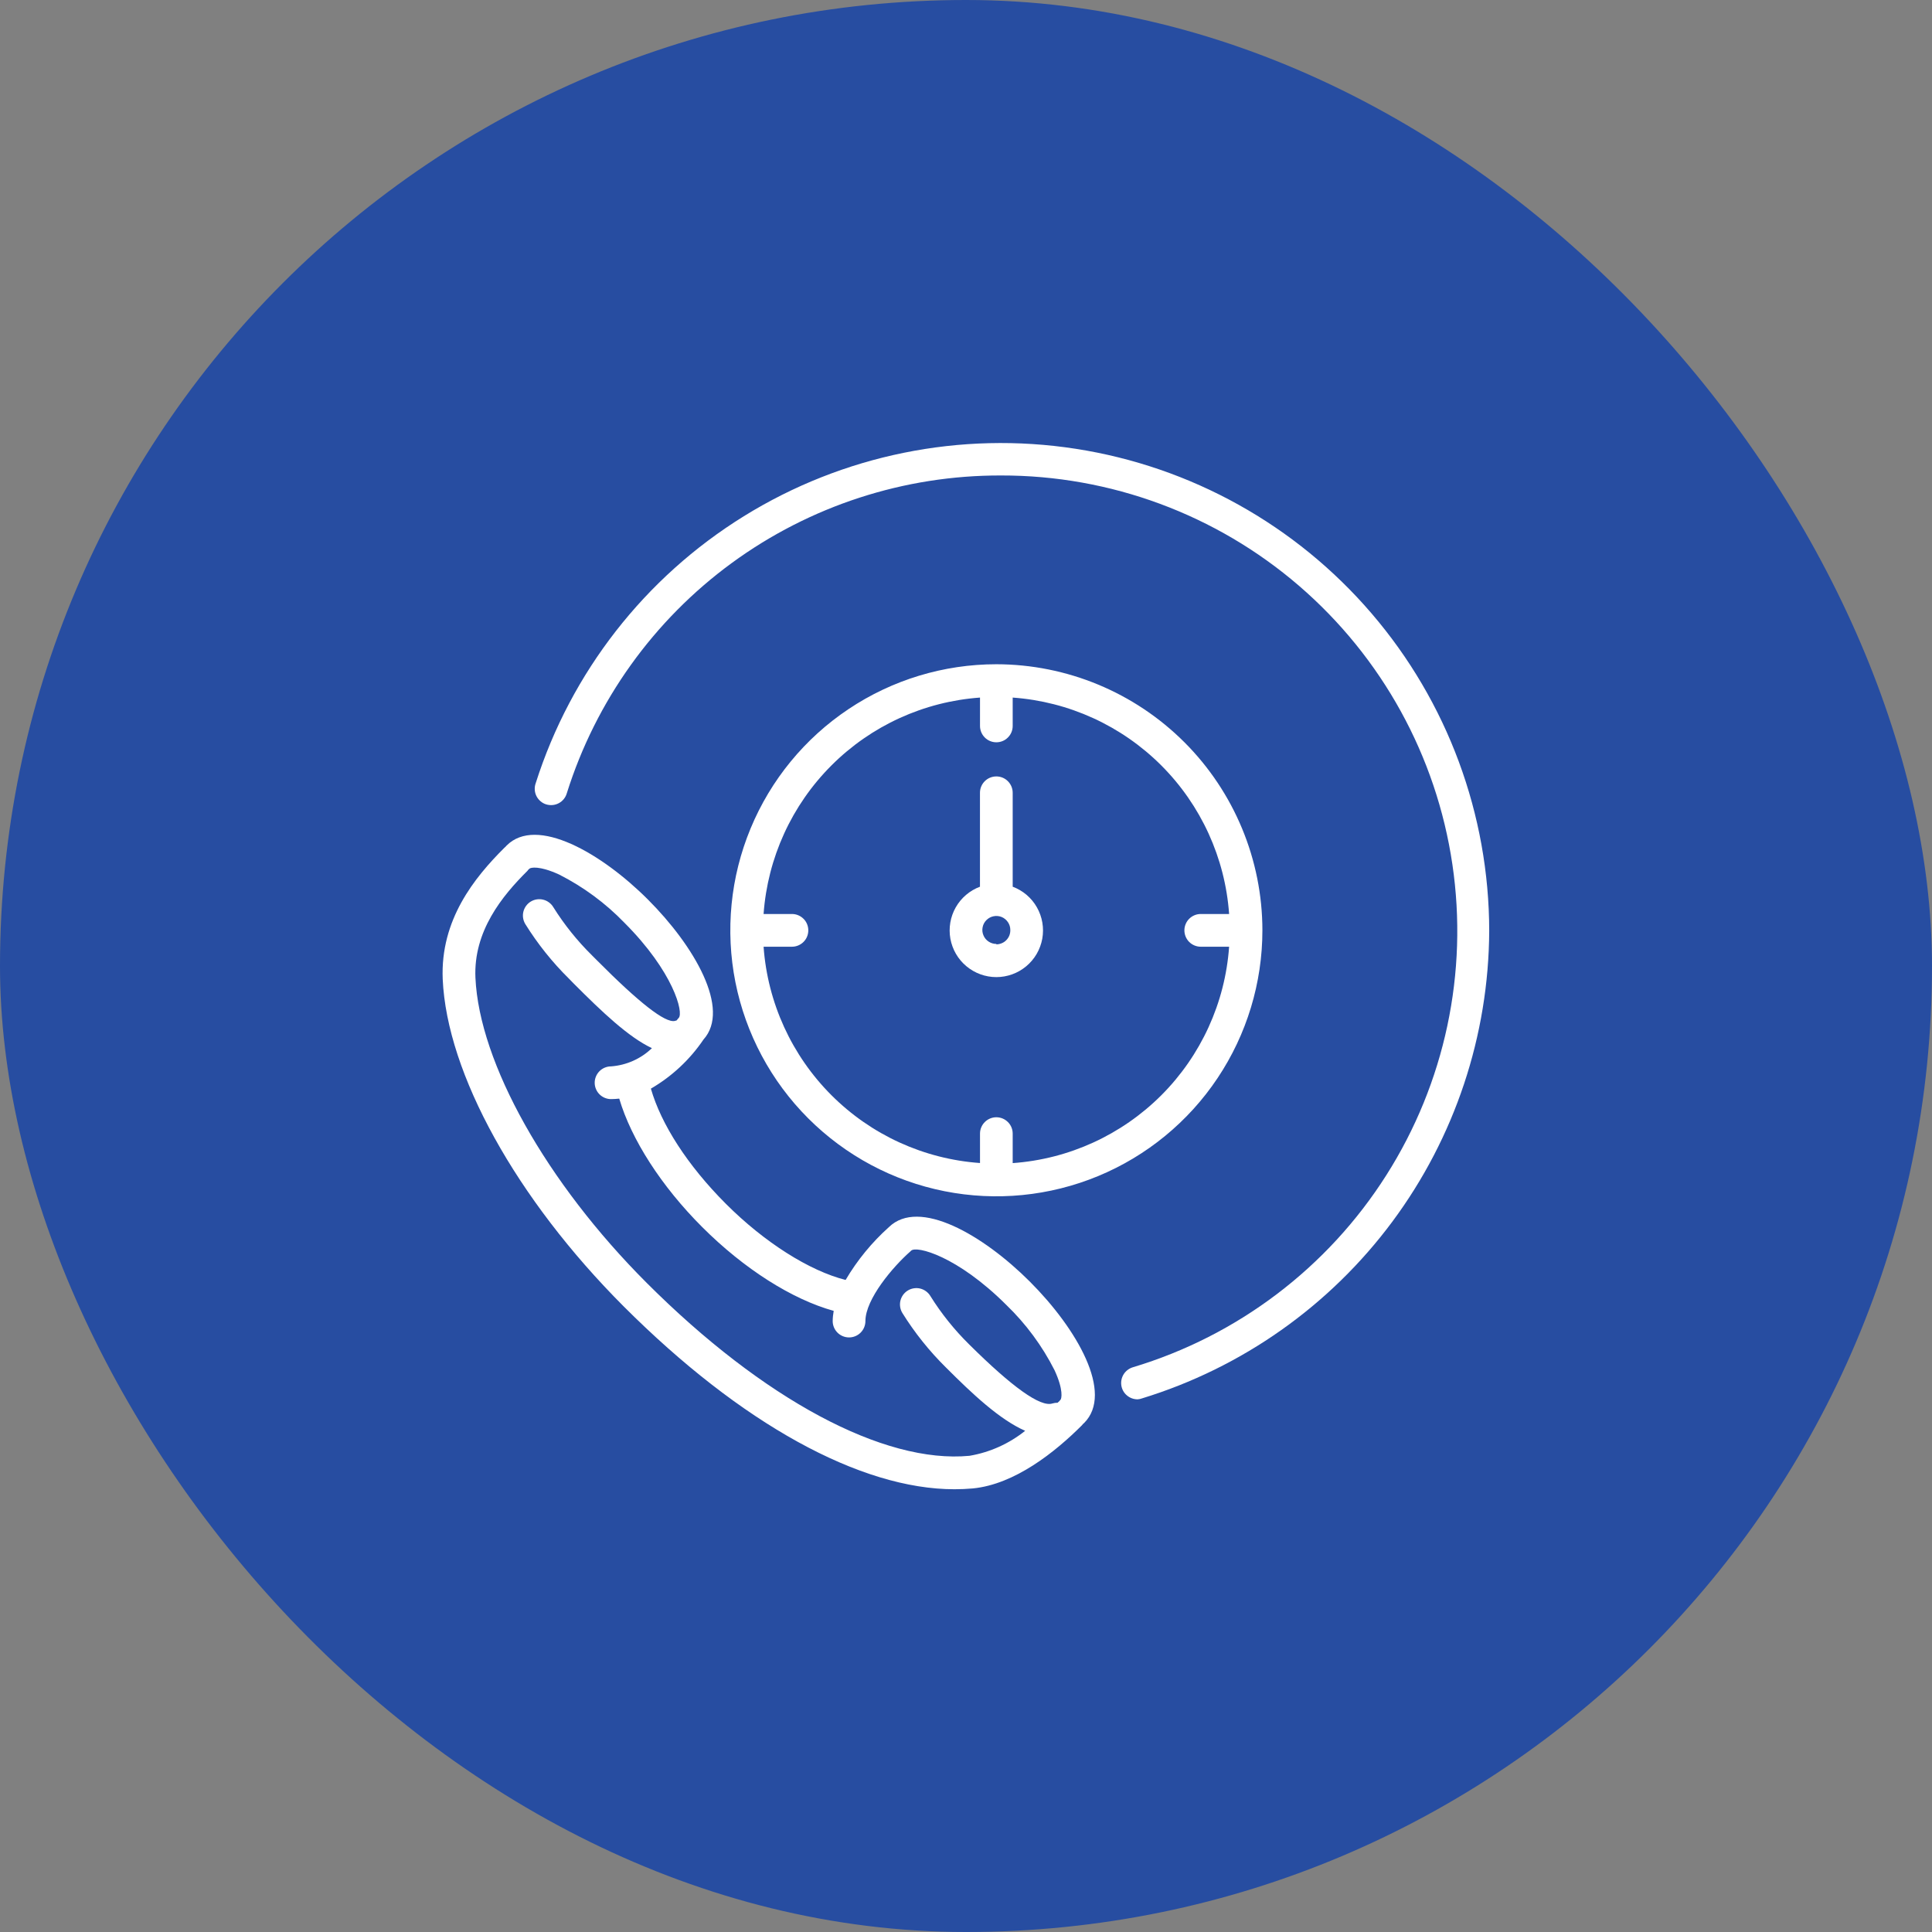
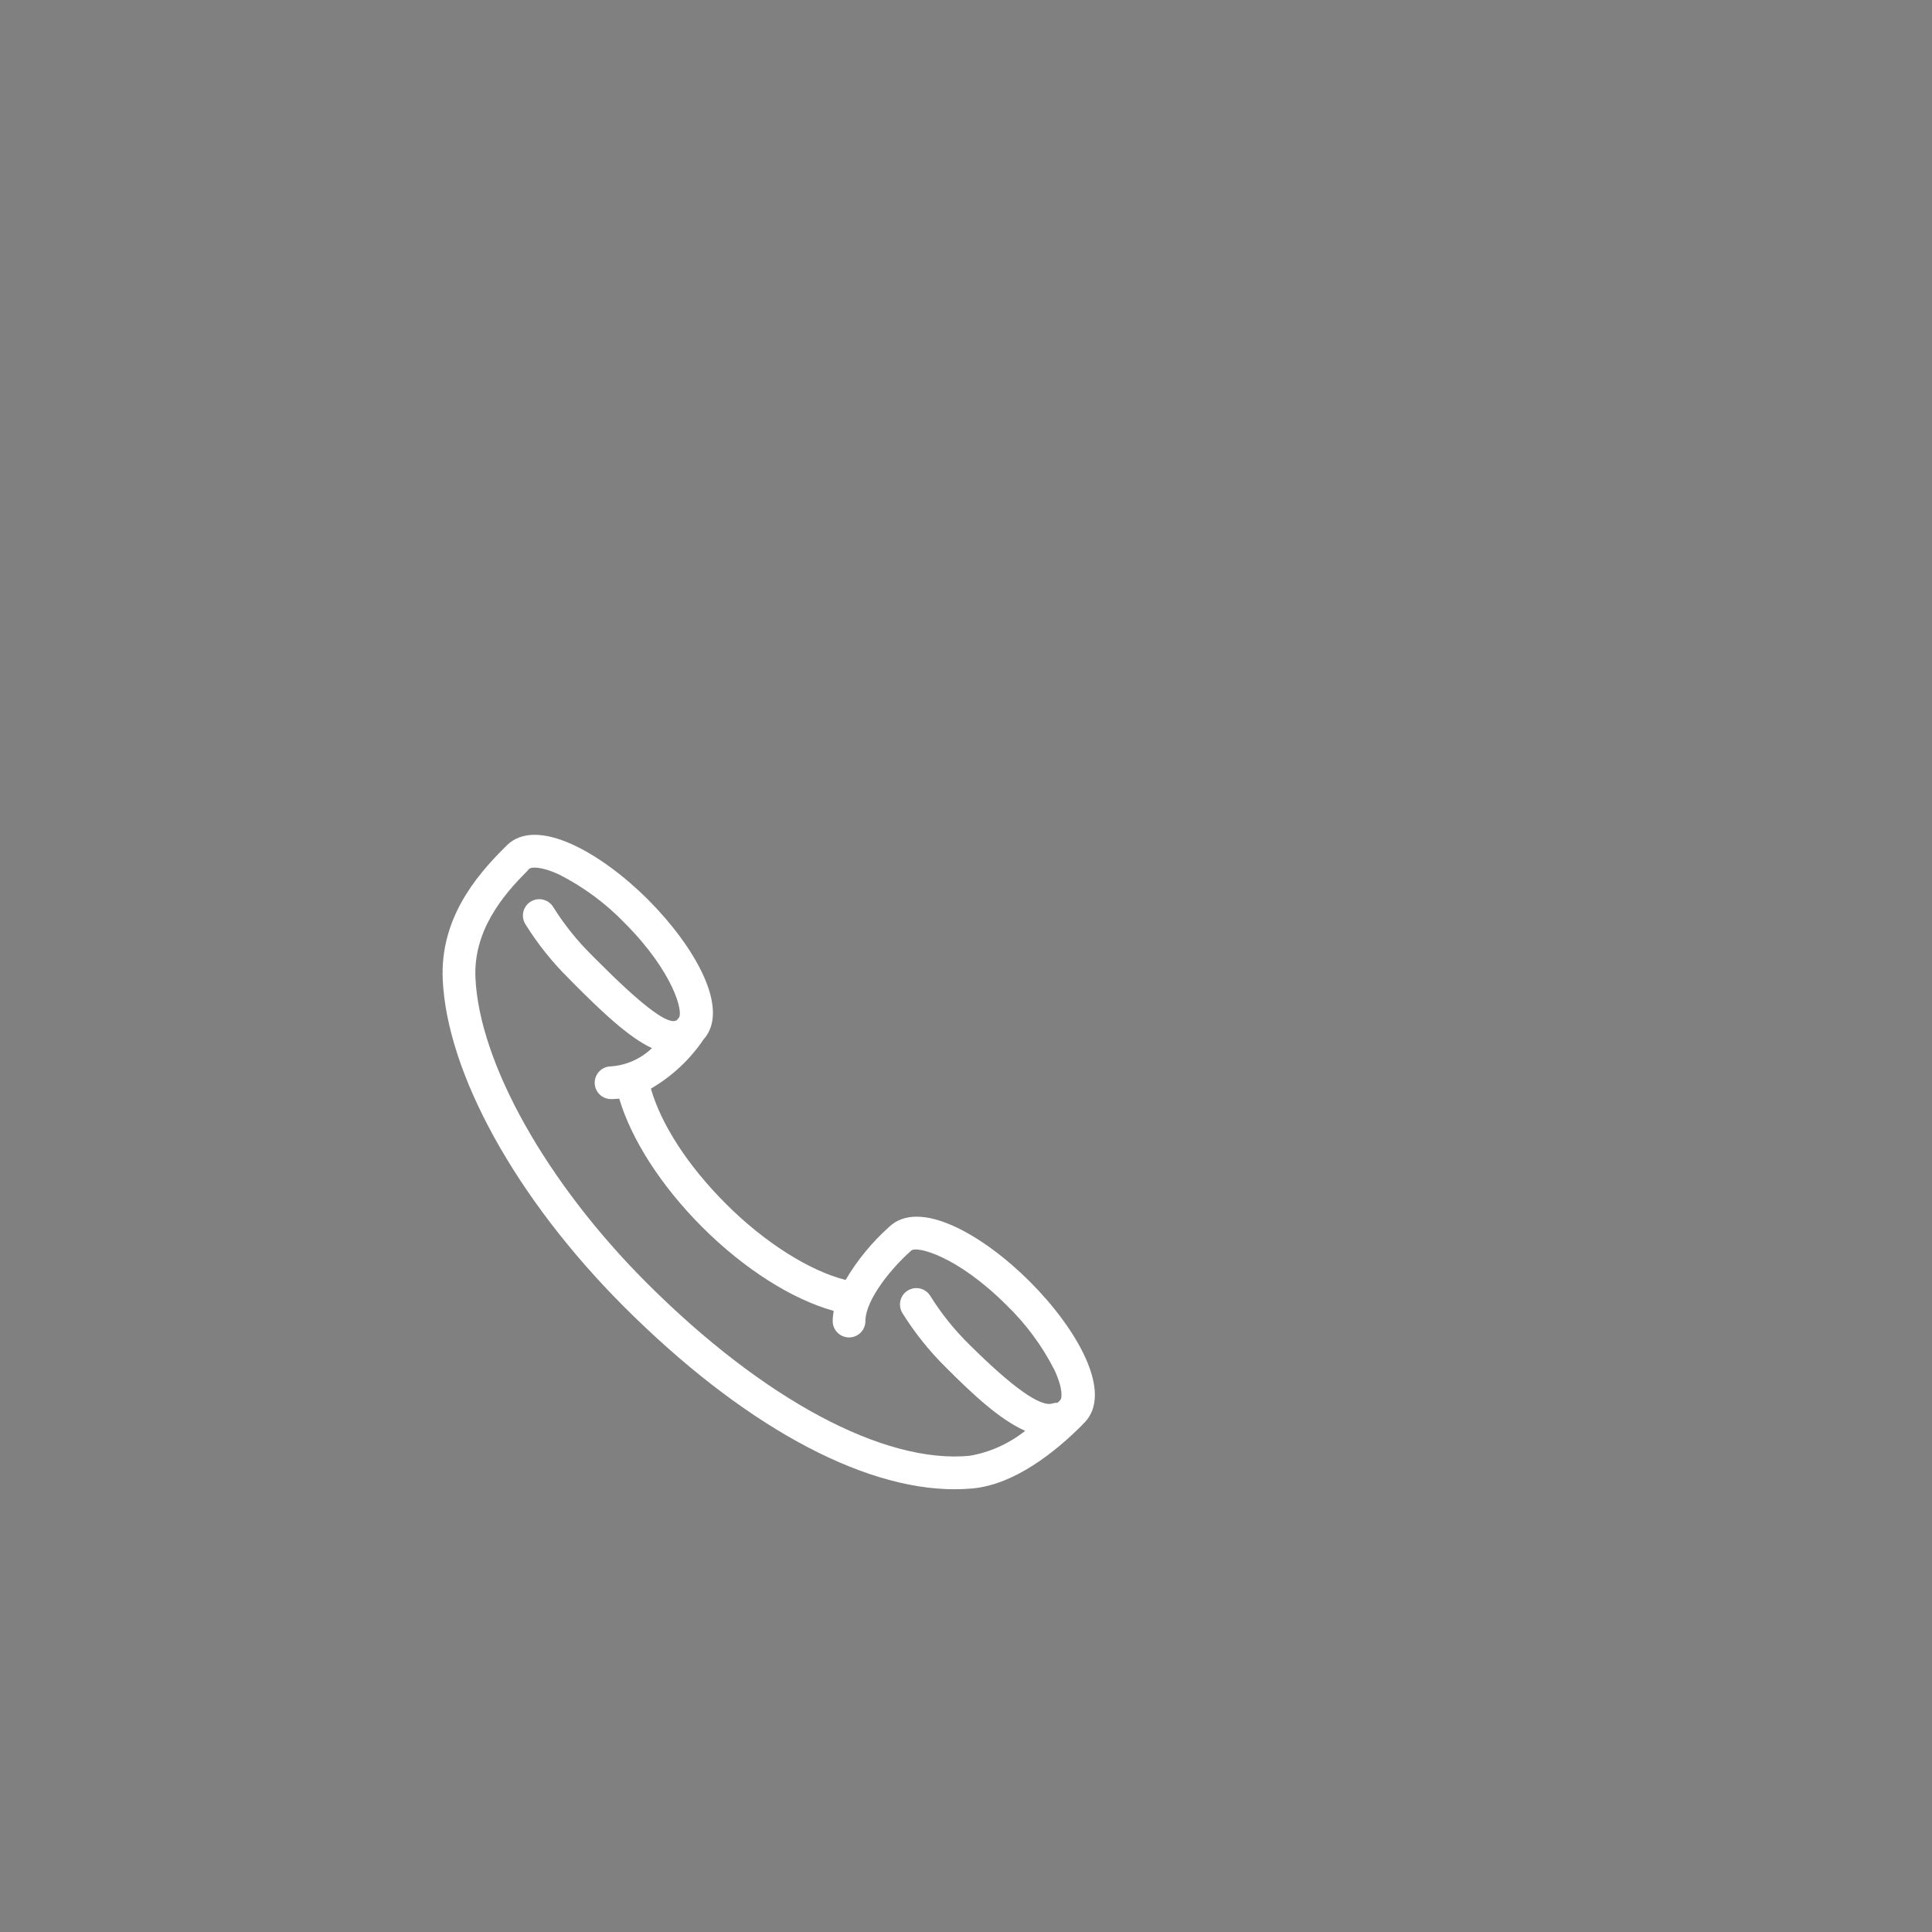
<svg xmlns="http://www.w3.org/2000/svg" width="48" height="48" viewBox="0 0 48 48" fill="none">
  <rect x="0" y="0" width="48" height="48" fill="#808080" stroke="none" />
-   <rect width="48" height="48" rx="24" fill="#274DA1" />
  <g clip-path="url(#clip0_2977_810)">
-     <path d="M28.265 34.766C28.167 34.767 28.072 34.732 27.997 34.668C27.922 34.605 27.873 34.516 27.859 34.419C27.845 34.322 27.866 34.223 27.919 34.14C27.972 34.058 28.053 33.997 28.147 33.969C30.75 33.187 32.984 31.494 34.441 29.2C35.899 26.906 36.482 24.164 36.084 21.475C35.687 18.786 34.335 16.331 32.276 14.556C30.217 12.782 27.588 11.808 24.871 11.813C22.466 11.806 20.122 12.568 18.18 13.988C16.24 15.408 14.804 17.412 14.083 19.706C14.068 19.759 14.043 19.808 14.009 19.85C13.975 19.893 13.933 19.928 13.885 19.954C13.837 19.98 13.784 19.996 13.729 20.001C13.675 20.006 13.62 20 13.568 19.984C13.516 19.968 13.468 19.941 13.427 19.905C13.386 19.87 13.352 19.826 13.327 19.777C13.303 19.728 13.289 19.675 13.286 19.621C13.283 19.566 13.29 19.512 13.309 19.46C14.186 16.702 16.02 14.349 18.481 12.825C20.941 11.301 23.865 10.707 26.725 11.15C29.585 11.593 32.192 13.043 34.076 15.24C35.961 17.437 36.997 20.235 36.999 23.129C36.987 25.731 36.144 28.262 34.592 30.352C33.04 32.441 30.861 33.98 28.372 34.743C28.338 34.756 28.302 34.763 28.265 34.766Z" fill="white" />
    <path d="M25.588 31.843C24.422 30.677 22.833 29.761 22.086 30.486C21.662 30.866 21.298 31.309 21.009 31.8C20.109 31.573 18.994 30.868 18.035 29.909C17.077 28.95 16.425 27.928 16.171 27.047C16.692 26.744 17.139 26.328 17.477 25.828C18.161 25.07 17.251 23.502 16.098 22.349C14.944 21.195 13.329 20.262 12.586 21.008C12.586 21.008 12.569 21.028 12.561 21.036L12.533 21.061C11.785 21.806 10.938 22.852 10.999 24.327C11.103 26.671 12.827 29.783 15.49 32.452C18.411 35.375 21.375 37 23.713 37C23.866 37 24.017 36.993 24.166 36.98C25.214 36.88 26.221 36.07 26.881 35.41C26.881 35.41 26.898 35.389 26.906 35.379L26.934 35.355C27.678 34.611 26.758 33.013 25.588 31.843ZM24.087 36.169C21.958 36.372 18.962 34.768 16.067 31.873C13.577 29.383 11.907 26.407 11.812 24.291C11.761 23.135 12.476 22.259 13.104 21.636C13.104 21.636 13.12 21.615 13.128 21.605L13.156 21.581C13.183 21.554 13.394 21.5 13.89 21.727C14.495 22.034 15.044 22.439 15.515 22.927C16.733 24.146 16.991 25.162 16.861 25.292C16.843 25.31 16.827 25.33 16.813 25.351L16.766 25.365C16.522 25.418 15.876 24.91 14.83 23.858L14.71 23.738C14.343 23.376 14.019 22.973 13.745 22.535C13.718 22.49 13.681 22.45 13.638 22.419C13.595 22.387 13.546 22.364 13.494 22.352C13.443 22.339 13.389 22.337 13.336 22.345C13.283 22.353 13.232 22.372 13.187 22.399C13.095 22.455 13.029 22.546 13.003 22.651C12.978 22.755 12.995 22.866 13.051 22.958C13.358 23.451 13.722 23.907 14.136 24.315L14.253 24.435C14.964 25.148 15.62 25.771 16.197 26.041C15.922 26.306 15.562 26.466 15.181 26.494C15.074 26.494 14.97 26.537 14.894 26.613C14.818 26.69 14.775 26.793 14.775 26.901C14.775 27.008 14.818 27.112 14.894 27.188C14.97 27.264 15.074 27.307 15.181 27.307C15.249 27.307 15.317 27.302 15.385 27.295C15.685 28.31 16.433 29.474 17.446 30.486C18.488 31.528 19.681 32.283 20.713 32.568C20.698 32.652 20.689 32.737 20.688 32.822C20.688 32.929 20.731 33.033 20.807 33.109C20.883 33.185 20.987 33.228 21.095 33.228C21.202 33.228 21.306 33.185 21.382 33.109C21.458 33.033 21.501 32.929 21.501 32.822C21.501 32.277 22.185 31.471 22.618 31.091L22.636 31.073C22.768 30.943 23.782 31.203 25.001 32.42C25.489 32.89 25.895 33.44 26.201 34.045C26.429 34.54 26.374 34.754 26.347 34.778C26.321 34.802 26.331 34.798 26.323 34.808L26.294 34.833L26.276 34.851C26.232 34.85 26.188 34.856 26.146 34.869C25.848 34.965 25.149 34.463 24.078 33.401C23.711 33.039 23.387 32.636 23.114 32.198C23.058 32.106 22.967 32.04 22.863 32.014C22.758 31.989 22.647 32.006 22.555 32.062C22.463 32.118 22.397 32.208 22.371 32.313C22.346 32.418 22.363 32.529 22.419 32.621C22.726 33.114 23.09 33.569 23.504 33.977C24.16 34.634 24.838 35.271 25.47 35.548C25.069 35.869 24.593 36.083 24.087 36.169Z" fill="white" />
-     <path d="M24.754 16.503C23.447 16.503 22.169 16.89 21.082 17.617C19.995 18.343 19.148 19.375 18.648 20.583C18.147 21.791 18.017 23.12 18.271 24.402C18.527 25.684 19.156 26.862 20.081 27.786C21.005 28.71 22.183 29.34 23.465 29.595C24.747 29.85 26.076 29.719 27.284 29.219C28.491 28.719 29.524 27.872 30.25 26.785C30.976 25.698 31.364 24.42 31.364 23.112C31.362 21.36 30.665 19.68 29.426 18.441C28.186 17.202 26.507 16.505 24.754 16.503ZM25.16 28.893V28.164C25.16 28.056 25.118 27.953 25.041 27.877C24.965 27.801 24.862 27.758 24.754 27.758C24.646 27.758 24.543 27.801 24.467 27.877C24.391 27.953 24.348 28.056 24.348 28.164V28.895C22.955 28.796 21.645 28.198 20.657 27.21C19.67 26.223 19.071 24.913 18.971 23.521H19.676C19.784 23.521 19.887 23.478 19.963 23.402C20.04 23.326 20.082 23.222 20.082 23.114C20.082 23.007 20.04 22.903 19.963 22.827C19.887 22.751 19.784 22.708 19.676 22.708H18.971C19.071 21.315 19.669 20.005 20.657 19.017C21.644 18.029 22.955 17.431 24.348 17.331V18.036C24.348 18.144 24.391 18.247 24.467 18.323C24.543 18.4 24.646 18.442 24.754 18.442C24.862 18.442 24.965 18.4 25.041 18.323C25.118 18.247 25.16 18.144 25.16 18.036V17.331C26.554 17.431 27.864 18.029 28.852 19.017C29.839 20.005 30.438 21.315 30.537 22.708H29.832C29.725 22.708 29.621 22.751 29.545 22.827C29.469 22.903 29.426 23.007 29.426 23.114C29.426 23.222 29.469 23.326 29.545 23.402C29.621 23.478 29.725 23.521 29.832 23.521H30.537C30.438 24.914 29.839 26.224 28.852 27.212C27.864 28.199 26.554 28.798 25.16 28.897V28.893Z" fill="white" />
-     <path d="M25.16 22.03V19.696C25.16 19.588 25.117 19.485 25.041 19.409C24.965 19.332 24.861 19.29 24.754 19.29C24.646 19.29 24.543 19.332 24.466 19.409C24.39 19.485 24.347 19.588 24.347 19.696V22.03C24.093 22.125 23.88 22.306 23.745 22.543C23.611 22.779 23.564 23.055 23.612 23.323C23.661 23.59 23.801 23.832 24.01 24.006C24.219 24.18 24.482 24.276 24.754 24.276C25.025 24.276 25.289 24.18 25.497 24.006C25.706 23.832 25.846 23.59 25.895 23.323C25.943 23.055 25.896 22.779 25.762 22.543C25.628 22.306 25.414 22.125 25.16 22.03ZM24.754 23.452C24.685 23.452 24.618 23.431 24.561 23.393C24.503 23.355 24.459 23.301 24.433 23.237C24.406 23.174 24.399 23.104 24.413 23.037C24.426 22.969 24.459 22.907 24.508 22.859C24.557 22.81 24.619 22.777 24.686 22.764C24.753 22.75 24.823 22.757 24.887 22.783C24.95 22.81 25.004 22.854 25.042 22.911C25.081 22.968 25.101 23.035 25.101 23.104C25.102 23.151 25.094 23.197 25.078 23.24C25.061 23.284 25.035 23.323 25.003 23.356C24.971 23.39 24.932 23.416 24.889 23.434C24.846 23.452 24.8 23.462 24.754 23.462V23.452Z" fill="white" />
  </g>
  <defs>
    <clipPath id="clip0_2977_810">
      <rect width="26" height="26" fill="white" transform="translate(11 11)" />
    </clipPath>
  </defs>
</svg>